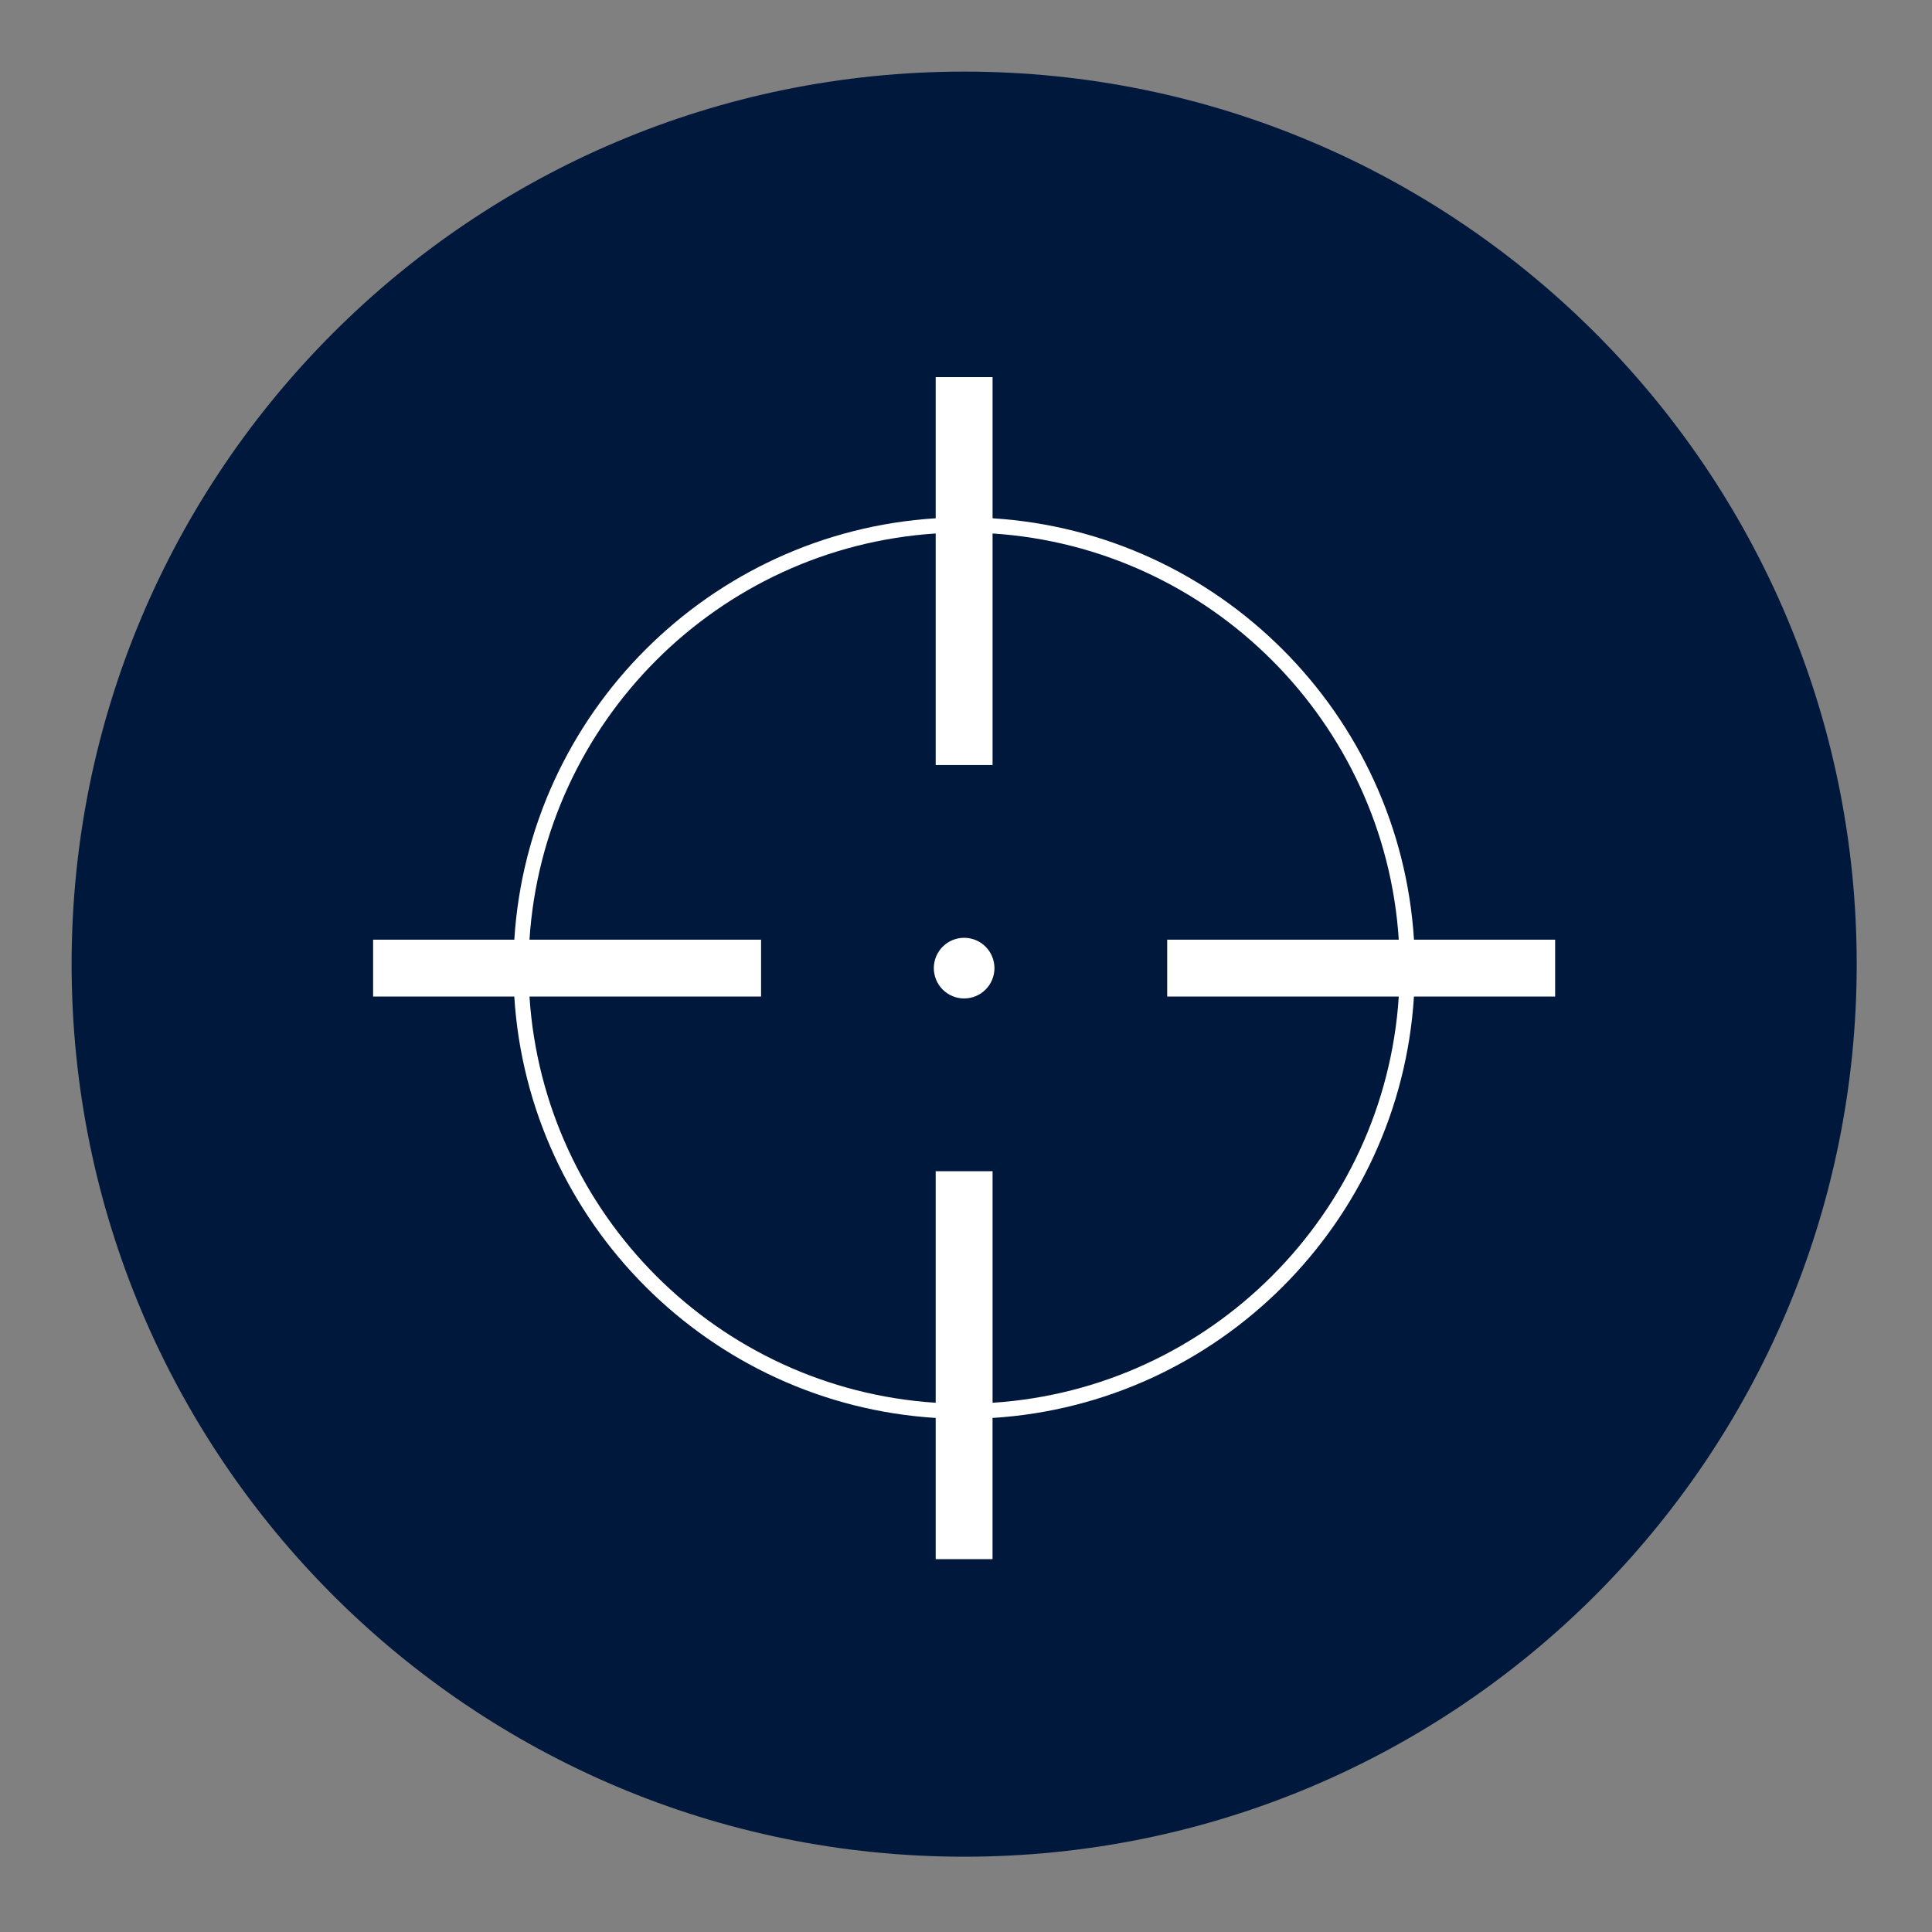
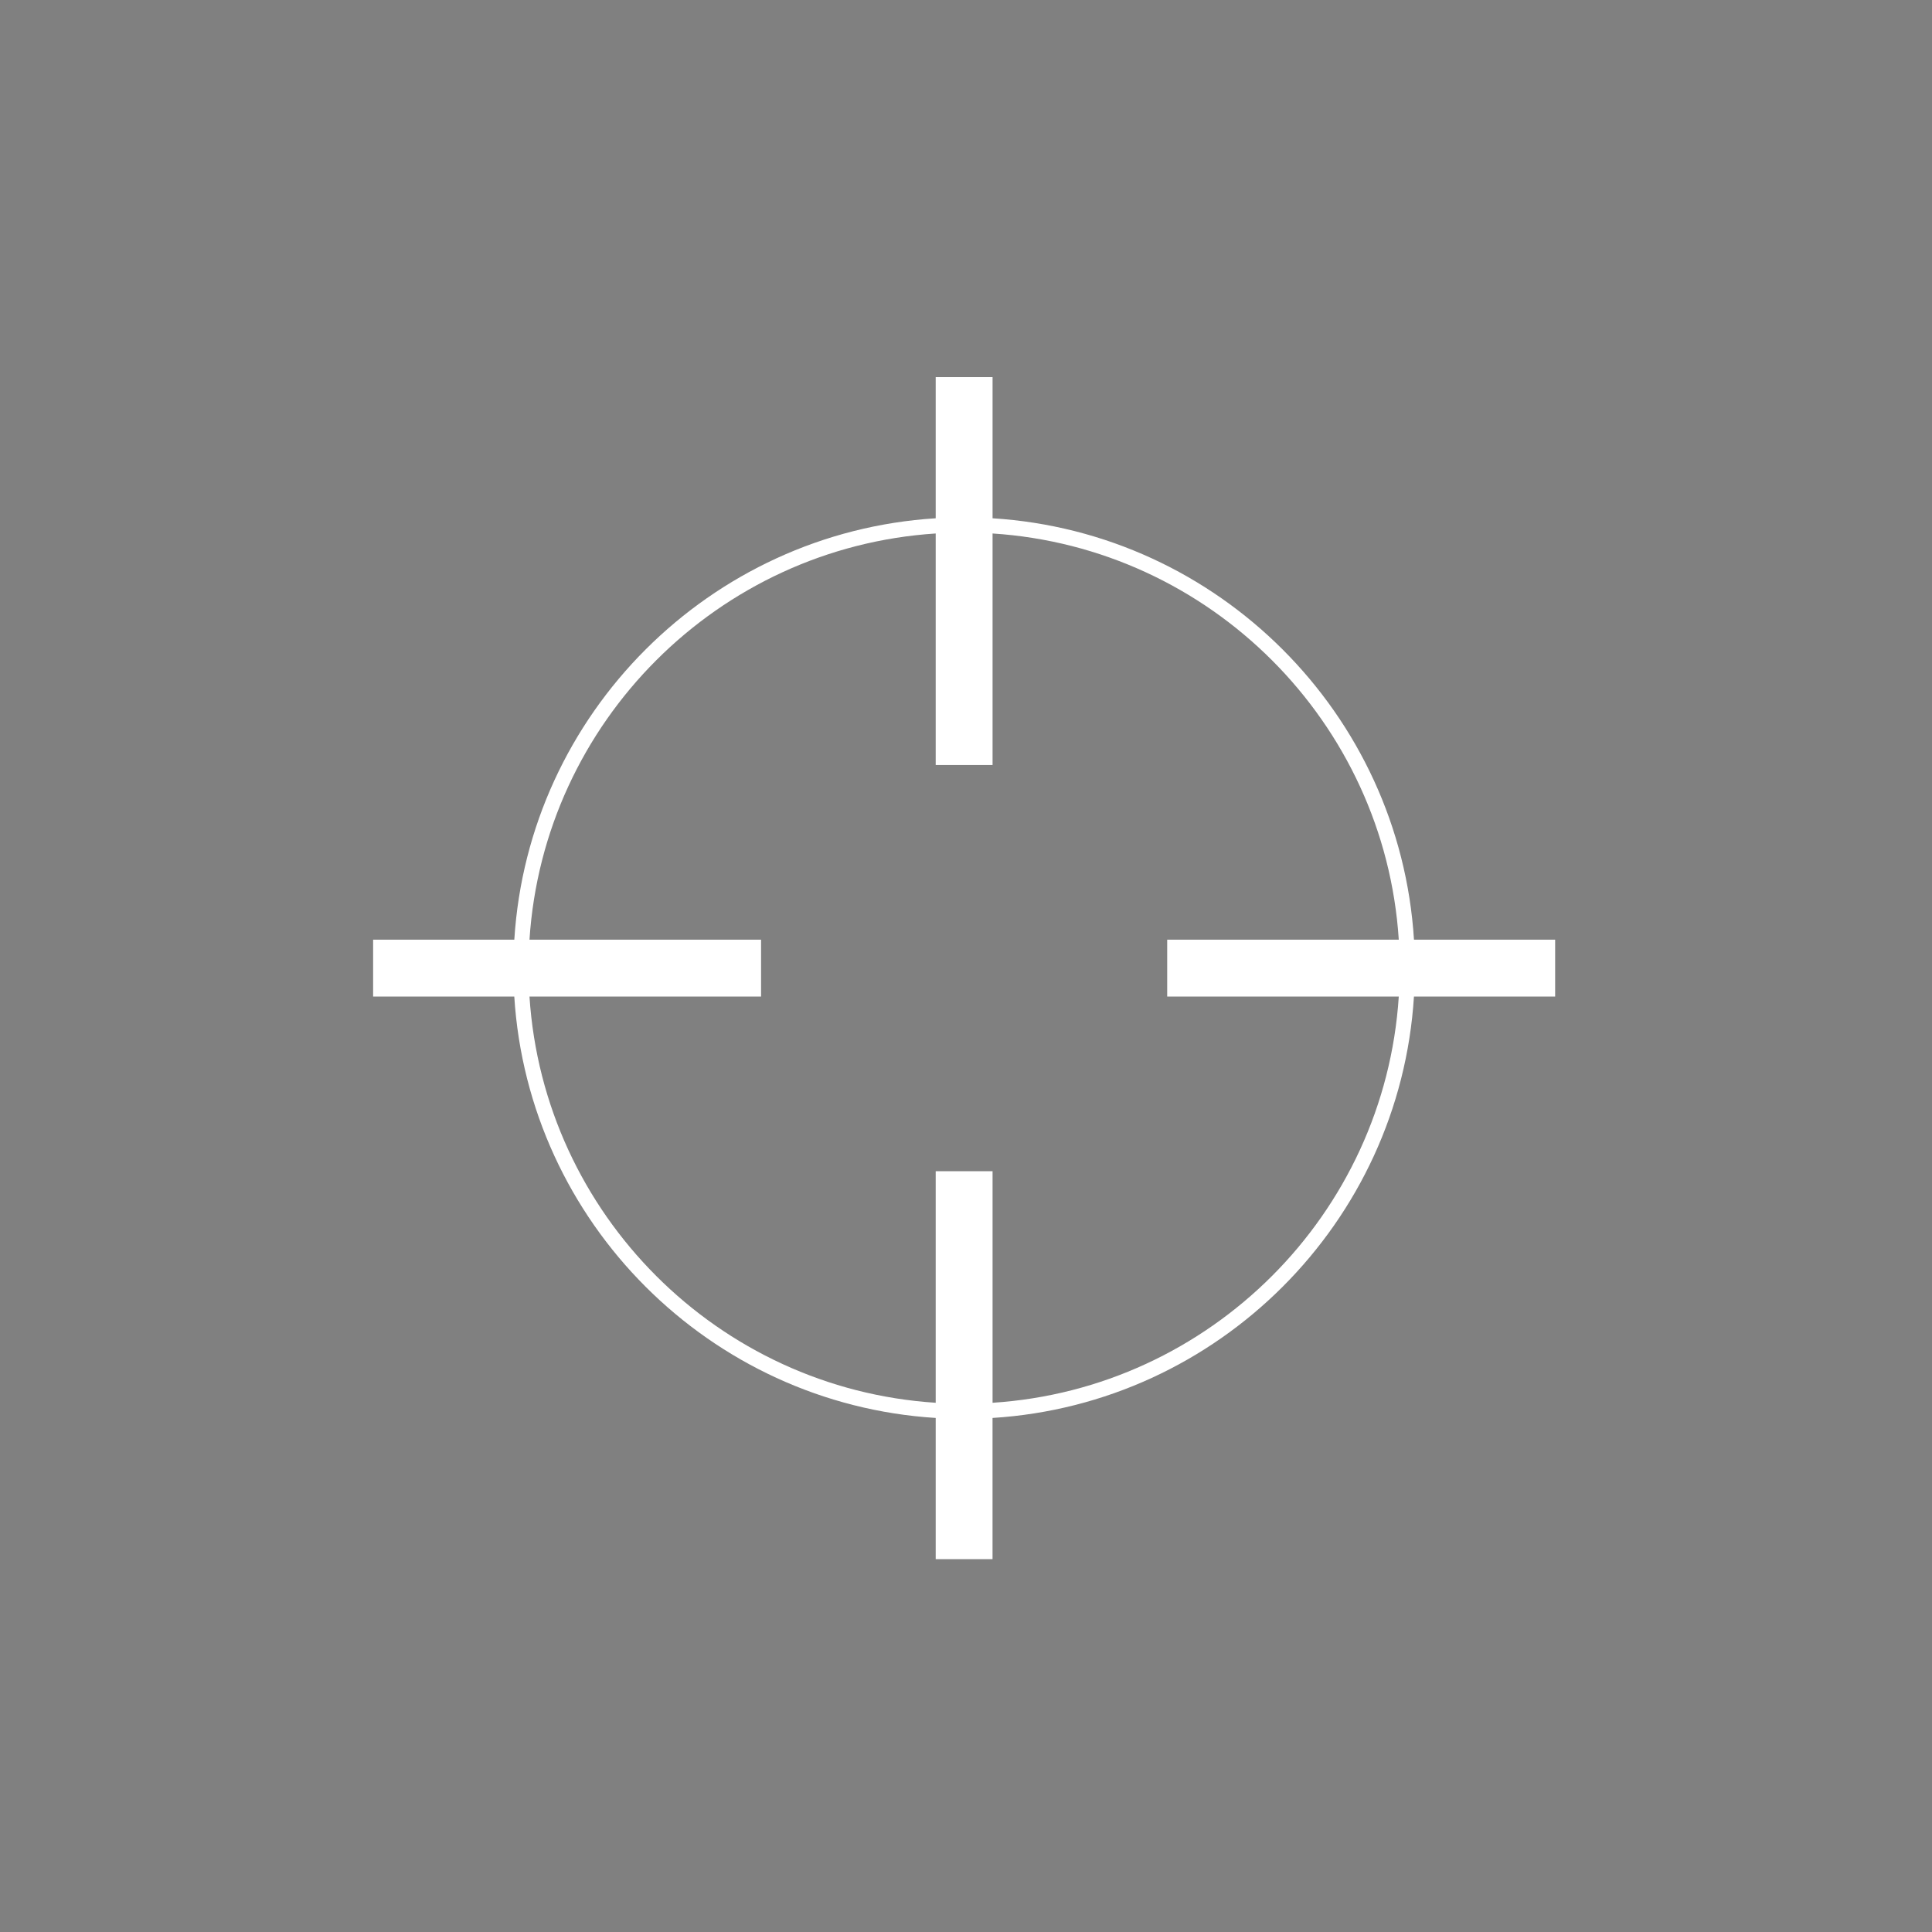
<svg xmlns="http://www.w3.org/2000/svg" width="350" zoomAndPan="magnify" viewBox="0 0 262.5 262.5" height="350" preserveAspectRatio="xMidYMid meet" version="1.0">
  <rect x="0" y="0" width="262.5" height="262.5" fill="#808080" stroke="none" />
  <defs>
    <clipPath id="85600344a7">
-       <path d="M 9.73 9.73 L 252.27 9.73 L 252.27 252.27 L 9.73 252.27 Z M 9.73 9.73 " clip-rule="nonzero" />
-     </clipPath>
+       </clipPath>
    <clipPath id="a6e50d585f">
      <path d="M 131 9.73 C 64.027 9.73 9.73 64.027 9.73 131 C 9.73 197.977 64.027 252.27 131 252.27 C 197.977 252.27 252.27 197.977 252.27 131 C 252.27 64.027 197.977 9.73 131 9.73 Z M 131 9.73 " clip-rule="nonzero" />
    </clipPath>
  </defs>
  <g clip-path="url(#85600344a7)">
    <g clip-path="url(#a6e50d585f)">
-       <path fill="#00183c" d="M 9.73 9.73 L 252.27 9.73 L 252.27 252.27 L 9.73 252.27 Z M 9.73 9.73 " fill-opacity="1" fill-rule="nonzero" />
-     </g>
+       </g>
  </g>
-   <path fill="#ffffff" d="M 135.117 131.539 C 135.117 131.809 135.09 132.078 135.035 132.344 C 134.984 132.605 134.906 132.863 134.801 133.113 C 134.699 133.363 134.57 133.602 134.422 133.828 C 134.27 134.051 134.102 134.262 133.91 134.449 C 133.719 134.641 133.508 134.812 133.285 134.965 C 133.059 135.113 132.824 135.242 132.574 135.344 C 132.324 135.449 132.066 135.527 131.801 135.578 C 131.535 135.633 131.266 135.656 130.996 135.656 C 130.727 135.656 130.457 135.633 130.191 135.578 C 129.926 135.527 129.668 135.449 129.418 135.344 C 129.168 135.242 128.934 135.113 128.707 134.965 C 128.484 134.812 128.273 134.641 128.082 134.449 C 127.891 134.262 127.723 134.051 127.57 133.828 C 127.422 133.602 127.293 133.363 127.191 133.113 C 127.086 132.863 127.008 132.605 126.957 132.344 C 126.902 132.078 126.875 131.809 126.875 131.539 C 126.875 131.27 126.902 131 126.957 130.734 C 127.008 130.469 127.086 130.211 127.191 129.961 C 127.293 129.711 127.422 129.473 127.57 129.25 C 127.723 129.023 127.891 128.816 128.082 128.625 C 128.273 128.434 128.484 128.262 128.707 128.113 C 128.934 127.961 129.168 127.836 129.418 127.73 C 129.668 127.629 129.926 127.551 130.191 127.496 C 130.457 127.445 130.727 127.418 130.996 127.418 C 131.266 127.418 131.535 127.445 131.801 127.496 C 132.066 127.551 132.324 127.629 132.574 127.73 C 132.824 127.836 133.059 127.961 133.285 128.113 C 133.508 128.262 133.719 128.434 133.91 128.625 C 134.102 128.816 134.27 129.023 134.422 129.25 C 134.57 129.473 134.699 129.711 134.801 129.961 C 134.906 130.211 134.984 130.469 135.035 130.734 C 135.09 131 135.117 131.27 135.117 131.539 Z M 135.117 131.539 " fill-opacity="1" fill-rule="nonzero" />
  <path fill="#ffffff" d="M 192.117 127.676 C 190.195 96.973 165.562 72.34 134.859 70.418 L 134.859 51.238 L 127.133 51.238 L 127.133 70.418 C 96.43 72.34 71.797 96.969 69.879 127.672 L 50.695 127.672 L 50.695 135.398 L 69.875 135.398 C 71.797 166.105 96.43 190.734 127.133 192.656 L 127.133 211.84 L 134.855 211.84 L 134.855 192.656 C 165.562 190.738 190.195 166.105 192.113 135.402 L 211.297 135.402 L 211.297 127.676 Z M 190.051 135.402 C 188.137 164.969 164.422 188.68 134.859 190.594 L 134.859 159.129 L 127.133 159.129 L 127.133 190.594 C 97.566 188.68 73.855 164.969 71.941 135.402 L 103.406 135.402 L 103.406 127.676 L 71.941 127.676 C 73.855 98.105 97.566 74.398 127.133 72.484 L 127.133 103.945 L 134.859 103.945 L 134.859 72.484 C 164.426 74.398 188.137 98.109 190.051 127.676 L 158.586 127.676 L 158.586 135.402 Z M 190.051 135.402 " fill-opacity="1" fill-rule="nonzero" />
</svg>